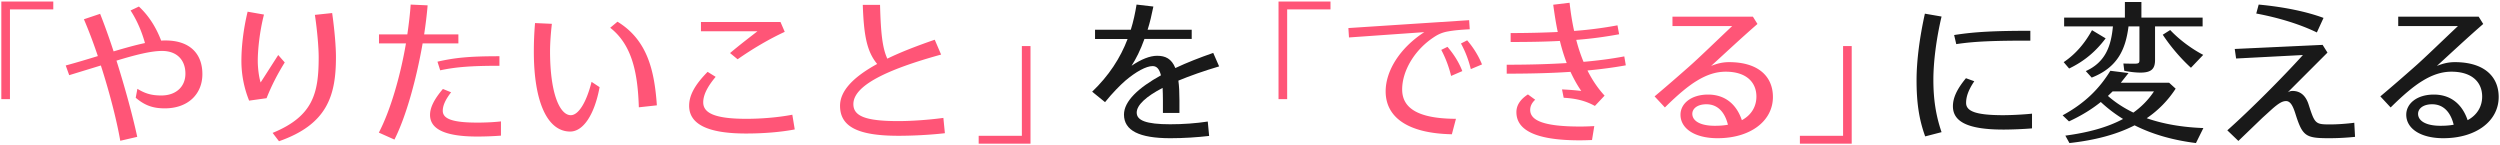
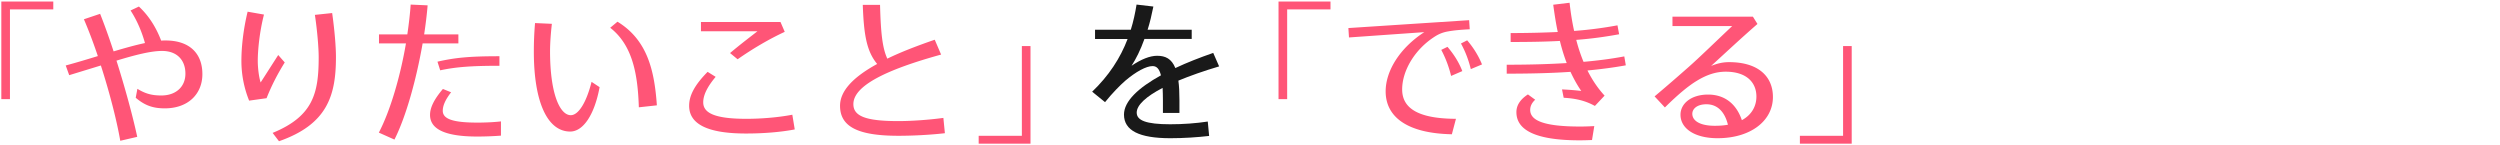
<svg xmlns="http://www.w3.org/2000/svg" width="792" height="46" fill="none">
-   <path fill="#191919" d="M777.709 19.688c9.216 0 13.872 4.512 13.872 11.04 0 7.584-7.104 13.056-17.52 13.056-7.344 0-11.76-3.12-11.76-7.44 0-3.552 3.408-6.384 8.736-6.384 5.424 0 9.024 3.12 10.704 8.112 3.024-1.632 4.608-4.32 4.608-7.488 0-4.416-3.072-7.872-9.744-7.872-3.168 0-6.144 1.056-9.12 2.88-2.784 1.68-6.048 4.416-10.128 8.448l-3.264-3.504c3.552-2.976 7.584-6.48 10.896-9.408 3.12-2.736 8.736-8.208 13.68-12.864h-18.912V5.288h25.488l1.44 2.304c-5.088 4.416-10.416 9.408-14.688 13.296 1.92-.768 3.648-1.2 5.712-1.2m-4.56 20.16c1.536 0 2.928-.096 4.176-.336-.96-3.936-3.216-6.48-6.816-6.48-2.88 0-4.464 1.392-4.464 3.024 0 2.16 2.352 3.792 7.104 3.792M736.093 5.672l-2.112 4.608c-5.04-2.448-11.568-4.56-19.2-6l.768-2.832c8.208.768 15.216 2.256 20.544 4.224m9.744 33.216.24 4.464a79 79 0 0 1-8.256.432c-7.536 0-8.4-.672-10.704-7.968-.768-2.4-1.584-3.792-2.88-3.792-1.056 0-2.112.48-4.416 2.496l-3.12 2.832-7.584 7.296-3.504-3.36c7.344-6.528 17.52-16.752 23.952-23.856l-21.168 1.104-.432-3.024 27.84-1.296 1.536 2.448-12.576 12.576a2.94 2.94 0 0 1 1.488-.432c2.352 0 4.128 1.296 5.088 4.224 2.016 6.288 2.16 6.384 6.96 6.384 2.016 0 5.04-.192 7.536-.528M660.781 22.52c6.24-2.832 8.016-7.92 8.592-14.16h-15.456V5.576h19.248V.632h5.232v4.944h19.392V8.36h-15.072v10.656c0 2.784-1.152 3.984-4.608 3.984-1.392 0-3.264-.192-5.136-.576l-.288-2.304c1.344.048 2.688.048 3.648.048 1.2 0 1.44-.24 1.44-1.056V8.36h-3.456c-.912 7.152-3.36 12.96-11.664 16.224zm26.736-13.008c2.832 3.024 6.768 5.952 10.464 7.872l-3.888 4.08c-3.168-2.88-6.432-6.672-8.928-10.464zm10.512 31.056-2.352 4.752c-7.248-.912-13.728-2.736-19.44-5.616-5.904 3.024-12.864 4.752-20.64 5.616l-1.296-2.352c7.152-.96 13.296-2.592 18.288-5.28a44.2 44.2 0 0 1-7.056-5.376c-2.88 2.304-6.144 4.32-10.08 6.144l-2.016-1.92c7.152-3.888 11.712-8.544 15.12-14.112l5.76.72-2.448 3.072h15.312l2.064 1.872a32.8 32.8 0 0 1-9.168 9.36c5.328 1.872 11.424 2.88 17.952 3.12m-30.24-10.176c2.4 2.112 5.088 3.84 8.064 5.28 2.544-1.824 4.752-4.032 6.528-6.72h-13.104zm-.72-18.24c-3.072 4.08-6.672 7.2-11.568 9.552l-1.728-2.016c3.936-2.64 6.816-6.192 8.976-10.128zm-57.264-7.824 5.28.912c-1.68 7.104-2.592 14.448-2.592 20.016 0 6.144.768 11.28 2.592 16.608l-5.184 1.344c-2.112-5.76-2.736-11.328-2.736-17.808 0-6.192 1.008-13.776 2.64-21.072m33.408 8.544c-11.088 0-17.472.192-23.472 1.104l-.672-2.88c6.384-1.008 12.672-1.344 24.144-1.344zm-8.592 23.616c2.4 0 6.384-.192 9.12-.48v4.656c-2.64.24-6.72.384-9.072.384-11.472 0-15.984-2.592-15.984-7.392 0-2.496 1.104-5.232 4.128-8.88l2.64.96c-1.872 2.784-2.592 4.896-2.592 6.864 0 2.688 3.216 3.888 11.76 3.888" />
  <path fill="#F57" d="M583.885 14.6h2.736v30.912h-16.416v-2.496h13.68zm-36.096 5.088c9.216 0 13.872 4.512 13.872 11.04 0 7.584-7.104 13.056-17.52 13.056-7.344 0-11.76-3.12-11.76-7.44 0-3.552 3.408-6.384 8.736-6.384 5.424 0 9.024 3.12 10.704 8.112 3.024-1.632 4.608-4.32 4.608-7.488 0-4.416-3.072-7.872-9.744-7.872-3.168 0-6.144 1.056-9.12 2.88-2.784 1.68-6.048 4.416-10.128 8.448l-3.264-3.504c3.552-2.976 7.584-6.48 10.896-9.408 3.12-2.736 8.736-8.208 13.68-12.864h-18.912V5.288h25.488l1.44 2.304c-5.088 4.416-10.416 9.408-14.688 13.296 1.92-.768 3.648-1.2 5.712-1.2m-4.56 20.16c1.536 0 2.928-.096 4.176-.336-.96-3.936-3.216-6.48-6.816-6.48-2.88 0-4.464 1.392-4.464 3.024 0 2.16 2.352 3.792 7.104 3.792m-58.464-5.04c0 3.312 4.128 5.28 15.84 5.28 1.248 0 2.928-.048 4.464-.144l-.72 4.416c-1.296.048-2.592.096-3.888.096-14.64 0-20.064-3.552-20.064-8.928 0-2.016 1.056-3.936 3.648-5.616l2.304 1.68c-1.104 1.008-1.584 2.112-1.584 3.216m30.288-14.112c-3.696.672-7.584 1.2-12.144 1.632 1.44 2.88 3.216 5.568 5.424 7.968l-3.072 3.264c-2.976-1.632-5.856-2.352-9.888-2.592l-.528-2.64c2.352.096 4.464.288 6.096.48-1.296-1.872-2.4-3.888-3.408-6.048-5.664.384-12.24.576-20.208.576v-2.832c7.392 0 13.632-.192 19.008-.528a60 60 0 0 1-2.16-7.008c-4.416.24-9.504.336-15.6.336v-2.832c5.712 0 10.608-.144 14.928-.336-.576-2.64-1.008-5.52-1.44-8.64l5.184-.624q.504 4.68 1.44 8.928a125 125 0 0 0 13.728-1.776l.528 2.832c-4.224.768-8.496 1.392-13.584 1.776a51.4 51.4 0 0 0 2.304 6.96c4.896-.432 9.12-1.008 12.912-1.728zm-50.256-7.92c2.064 2.4 3.6 4.944 4.704 7.632l-3.552 1.488c-.624-2.592-1.632-5.424-3.12-8.112zm-20.592 15.552c0 6.144 5.376 9.264 17.04 9.312l-1.296 4.896c-14.4-.288-20.976-5.664-20.976-13.584 0-6.48 4.464-13.728 12.24-18.768l-23.856 1.68-.192-2.976 38.256-2.496.192 2.88c-2.736.144-4.992.336-6.816.672-1.44.24-2.784.72-4.08 1.536-6.528 4.08-10.512 10.944-10.512 16.848M456.589 15.8l1.968-.96c2.064 2.4 3.648 4.944 4.704 7.68l-3.552 1.536c-.624-2.592-1.632-5.472-3.12-8.256M405.037.488h16.464v2.496h-13.728V31.4h-2.736z" />
  <path fill="#191919" d="M370.669 39.368c4.128 0 8.16-.288 11.952-.864l.432 4.56c-3.744.432-8.016.72-12.288.72-9.888 0-14.688-2.448-14.688-7.488 0-4.272 4.656-8.544 11.712-12.432-.528-2.112-1.392-2.928-2.64-2.928-2.016 0-5.232 1.728-8.688 4.656-1.632 1.44-3.984 3.792-6.384 6.768l-4.08-3.312c5.28-5.04 8.928-10.656 11.232-16.704h-10.32V9.416h11.328c.816-2.592 1.392-5.28 1.824-7.968l5.328.624c-.528 2.64-1.104 5.088-1.824 7.344h13.968v2.928h-14.976c-1.248 3.504-2.688 6.336-4.08 8.496 3.024-2.064 5.808-3.168 8.112-3.168 2.592 0 4.56.912 5.76 3.888 3.648-1.728 7.728-3.312 12-4.8l1.872 4.272c-4.848 1.44-9.216 2.976-12.912 4.512.24 1.728.336 3.744.336 6.192v4.032h-5.232v-3.984c0-1.488-.048-2.784-.096-3.936-5.184 2.688-8.208 5.424-8.208 7.824 0 2.448 2.88 3.696 10.56 3.696" />
  <path fill="#F57" d="M323.725 14.6h2.736v30.912h-16.416v-2.496h13.68zm-24.864 22.752.48 4.848c-4.56.528-10.128.816-14.736.816-12.912 0-18.48-2.928-18.48-9.504 0-4.752 4.224-9.12 11.76-13.248-3.312-3.984-4.224-9.168-4.56-18.72h5.472c.24 8.832.72 13.584 2.304 17.04 4.224-2.064 9.312-4.032 15.024-6l2.016 4.704c-17.424 4.8-27.792 9.888-27.792 15.696 0 3.792 3.84 5.376 14.208 5.376 4.272 0 9.648-.384 14.304-1.008m-67.584-20.544c3.12-2.64 6.288-5.04 8.688-6.912h-17.904V6.968h25.2l1.344 3.12c-4.992 2.304-10.272 5.424-14.928 8.688zm19.728 19.536.768 4.656c-4.464.864-9.936 1.296-15.456 1.296-12.24 0-18-3.024-18-8.784 0-3.168 1.632-6.48 5.856-10.752l2.544 1.584c-2.832 3.36-3.936 5.952-3.936 8.064 0 3.168 3.12 5.232 13.632 5.232 4.752 0 10.08-.432 14.592-1.296m-70.176.144c2.352 0 4.896-3.84 6.576-10.56l2.544 1.68c-1.632 8.832-5.232 14.064-9.312 14.064-7.248 0-11.52-9.408-11.52-25.296 0-2.736.096-5.856.384-9.072l5.328.24c-.336 2.928-.576 6.192-.576 8.688 0 13.632 3.168 20.256 6.576 20.256m14.784-29.616c9.504 5.808 11.712 15.504 12.48 26.496l-5.712.624c-.336-10.608-2.016-19.68-9.072-25.2zm-50.4 6.864h-11.328c-1.968 11.28-5.184 23.04-8.928 30.48l-4.944-2.208c3.648-6.96 6.816-17.856 8.592-28.272h-8.544v-2.832h8.976c.48-3.312.864-6.48 1.056-9.456l5.376.24c-.24 2.928-.624 6.048-1.104 9.216h10.848zm5.904 25.104c2.304 0 5.088-.096 7.584-.384v4.512a100 100 0 0 1-7.488.288c-10.656 0-14.976-2.544-14.976-6.864 0-2.304 1.296-4.944 4.08-8.208l2.592 1.056c-1.824 2.352-2.64 4.224-2.64 5.856 0 2.496 2.928 3.744 10.848 3.744m-11.664-16.56-.864-2.736c5.616-1.296 10.272-1.728 19.632-1.728v3.024c-8.976 0-13.824.384-18.768 1.44m-51.312-4.848 2.064 2.352c-2.16 3.456-4.128 7.2-5.76 11.328l-5.52.768a33.6 33.6 0 0 1-2.448-12.576c0-4.128.528-9.648 1.968-15.6l5.184.912c-1.392 5.376-1.968 11.232-1.968 14.688 0 2.064.336 5.088.912 6.816zm17.088-13.296c.768 5.424 1.2 10.656 1.2 13.92 0 12.096-2.64 21.312-18.048 26.688l-2.016-2.64c12.864-5.28 14.592-12.576 14.592-24 0-2.88-.432-8.256-1.2-13.392zm-52.778 8.688c7.632 0 11.664 4.128 11.664 10.656 0 6.384-4.608 10.848-11.904 10.848-3.744 0-6.336-.912-9.216-3.36l.528-2.832c2.496 1.536 4.56 2.112 7.584 2.112 4.656 0 7.632-2.784 7.632-6.912 0-4.32-2.688-7.2-7.392-7.2-3.6 0-8.592 1.296-14.448 3.072 2.736 8.64 5.184 17.664 6.576 24.144L38.1 44.6c-1.056-6.192-3.36-15.216-6.144-23.856l-10.032 3.072-1.104-3.072c3.408-.912 6.864-1.968 10.176-2.976-1.392-4.176-2.928-8.208-4.416-11.664l5.136-1.728c1.392 3.504 2.88 7.632 4.272 11.904 3.552-1.056 6.96-2.016 9.936-2.64-.912-3.312-2.4-7.008-4.56-10.32l2.64-1.248c3.36 3.12 5.568 6.912 7.056 10.8.48-.048.96-.048 1.392-.048M.42.488h16.463v2.496H3.155V31.4H.42z" />
</svg>